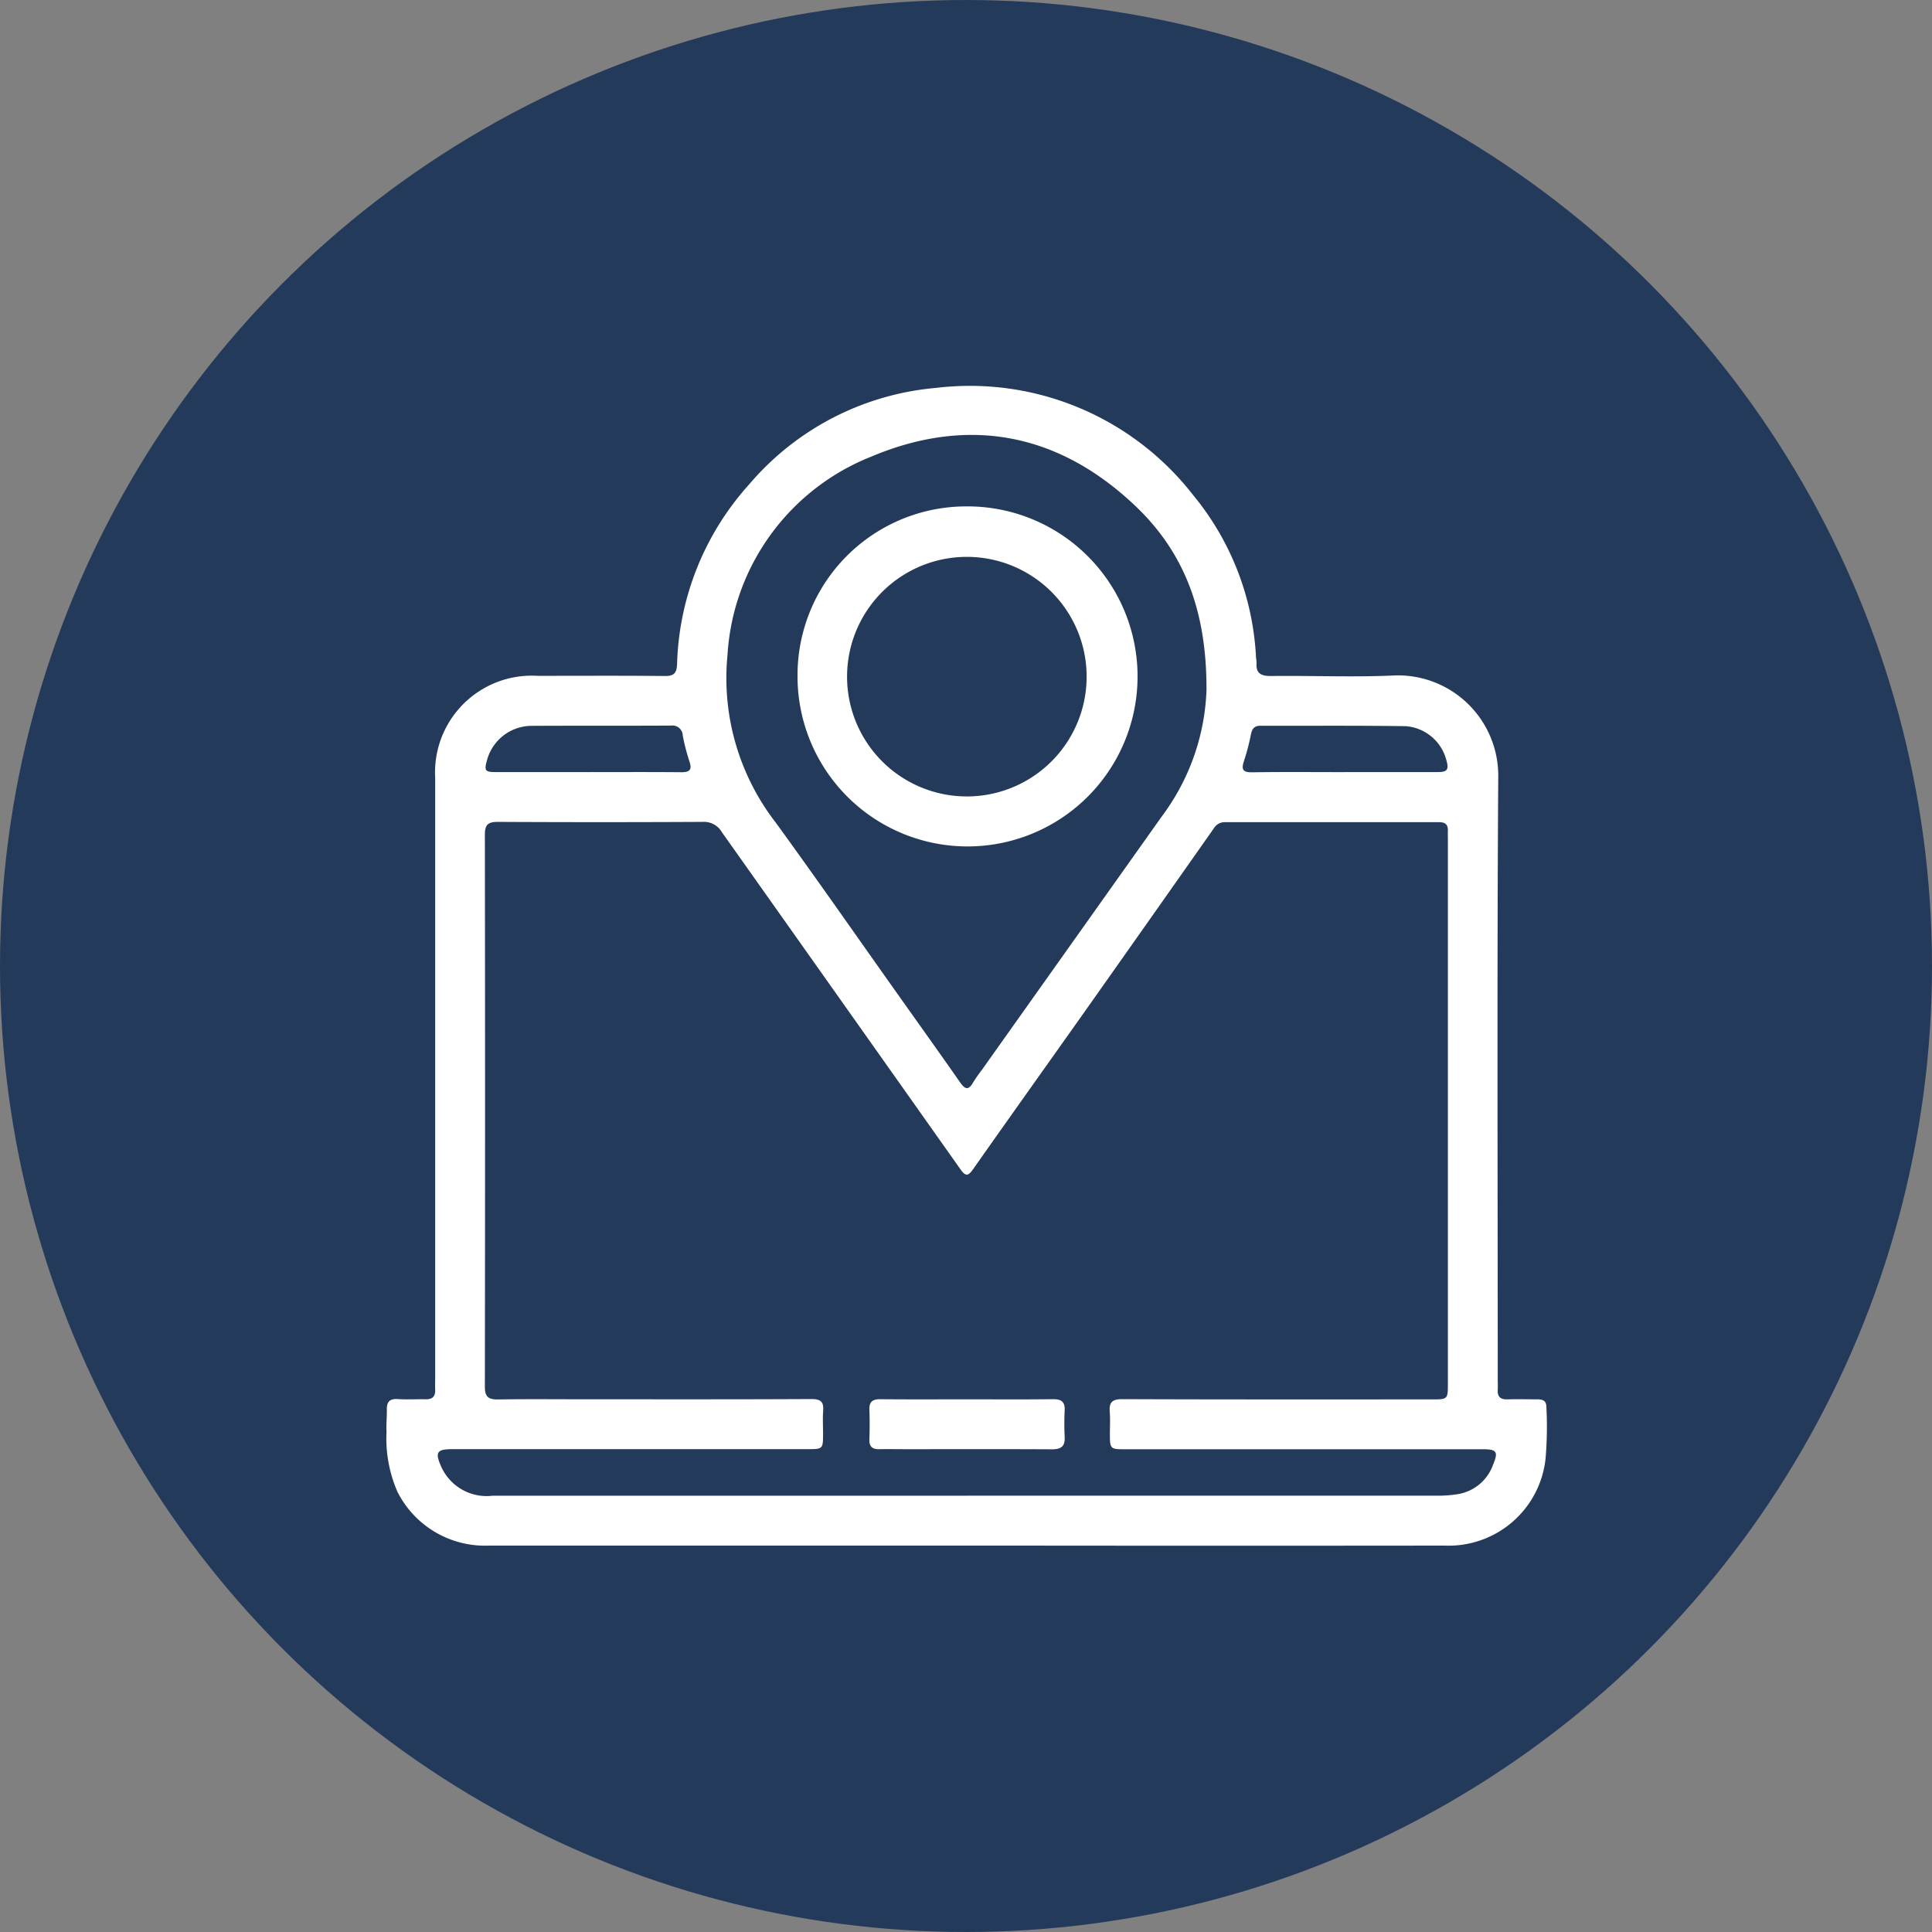
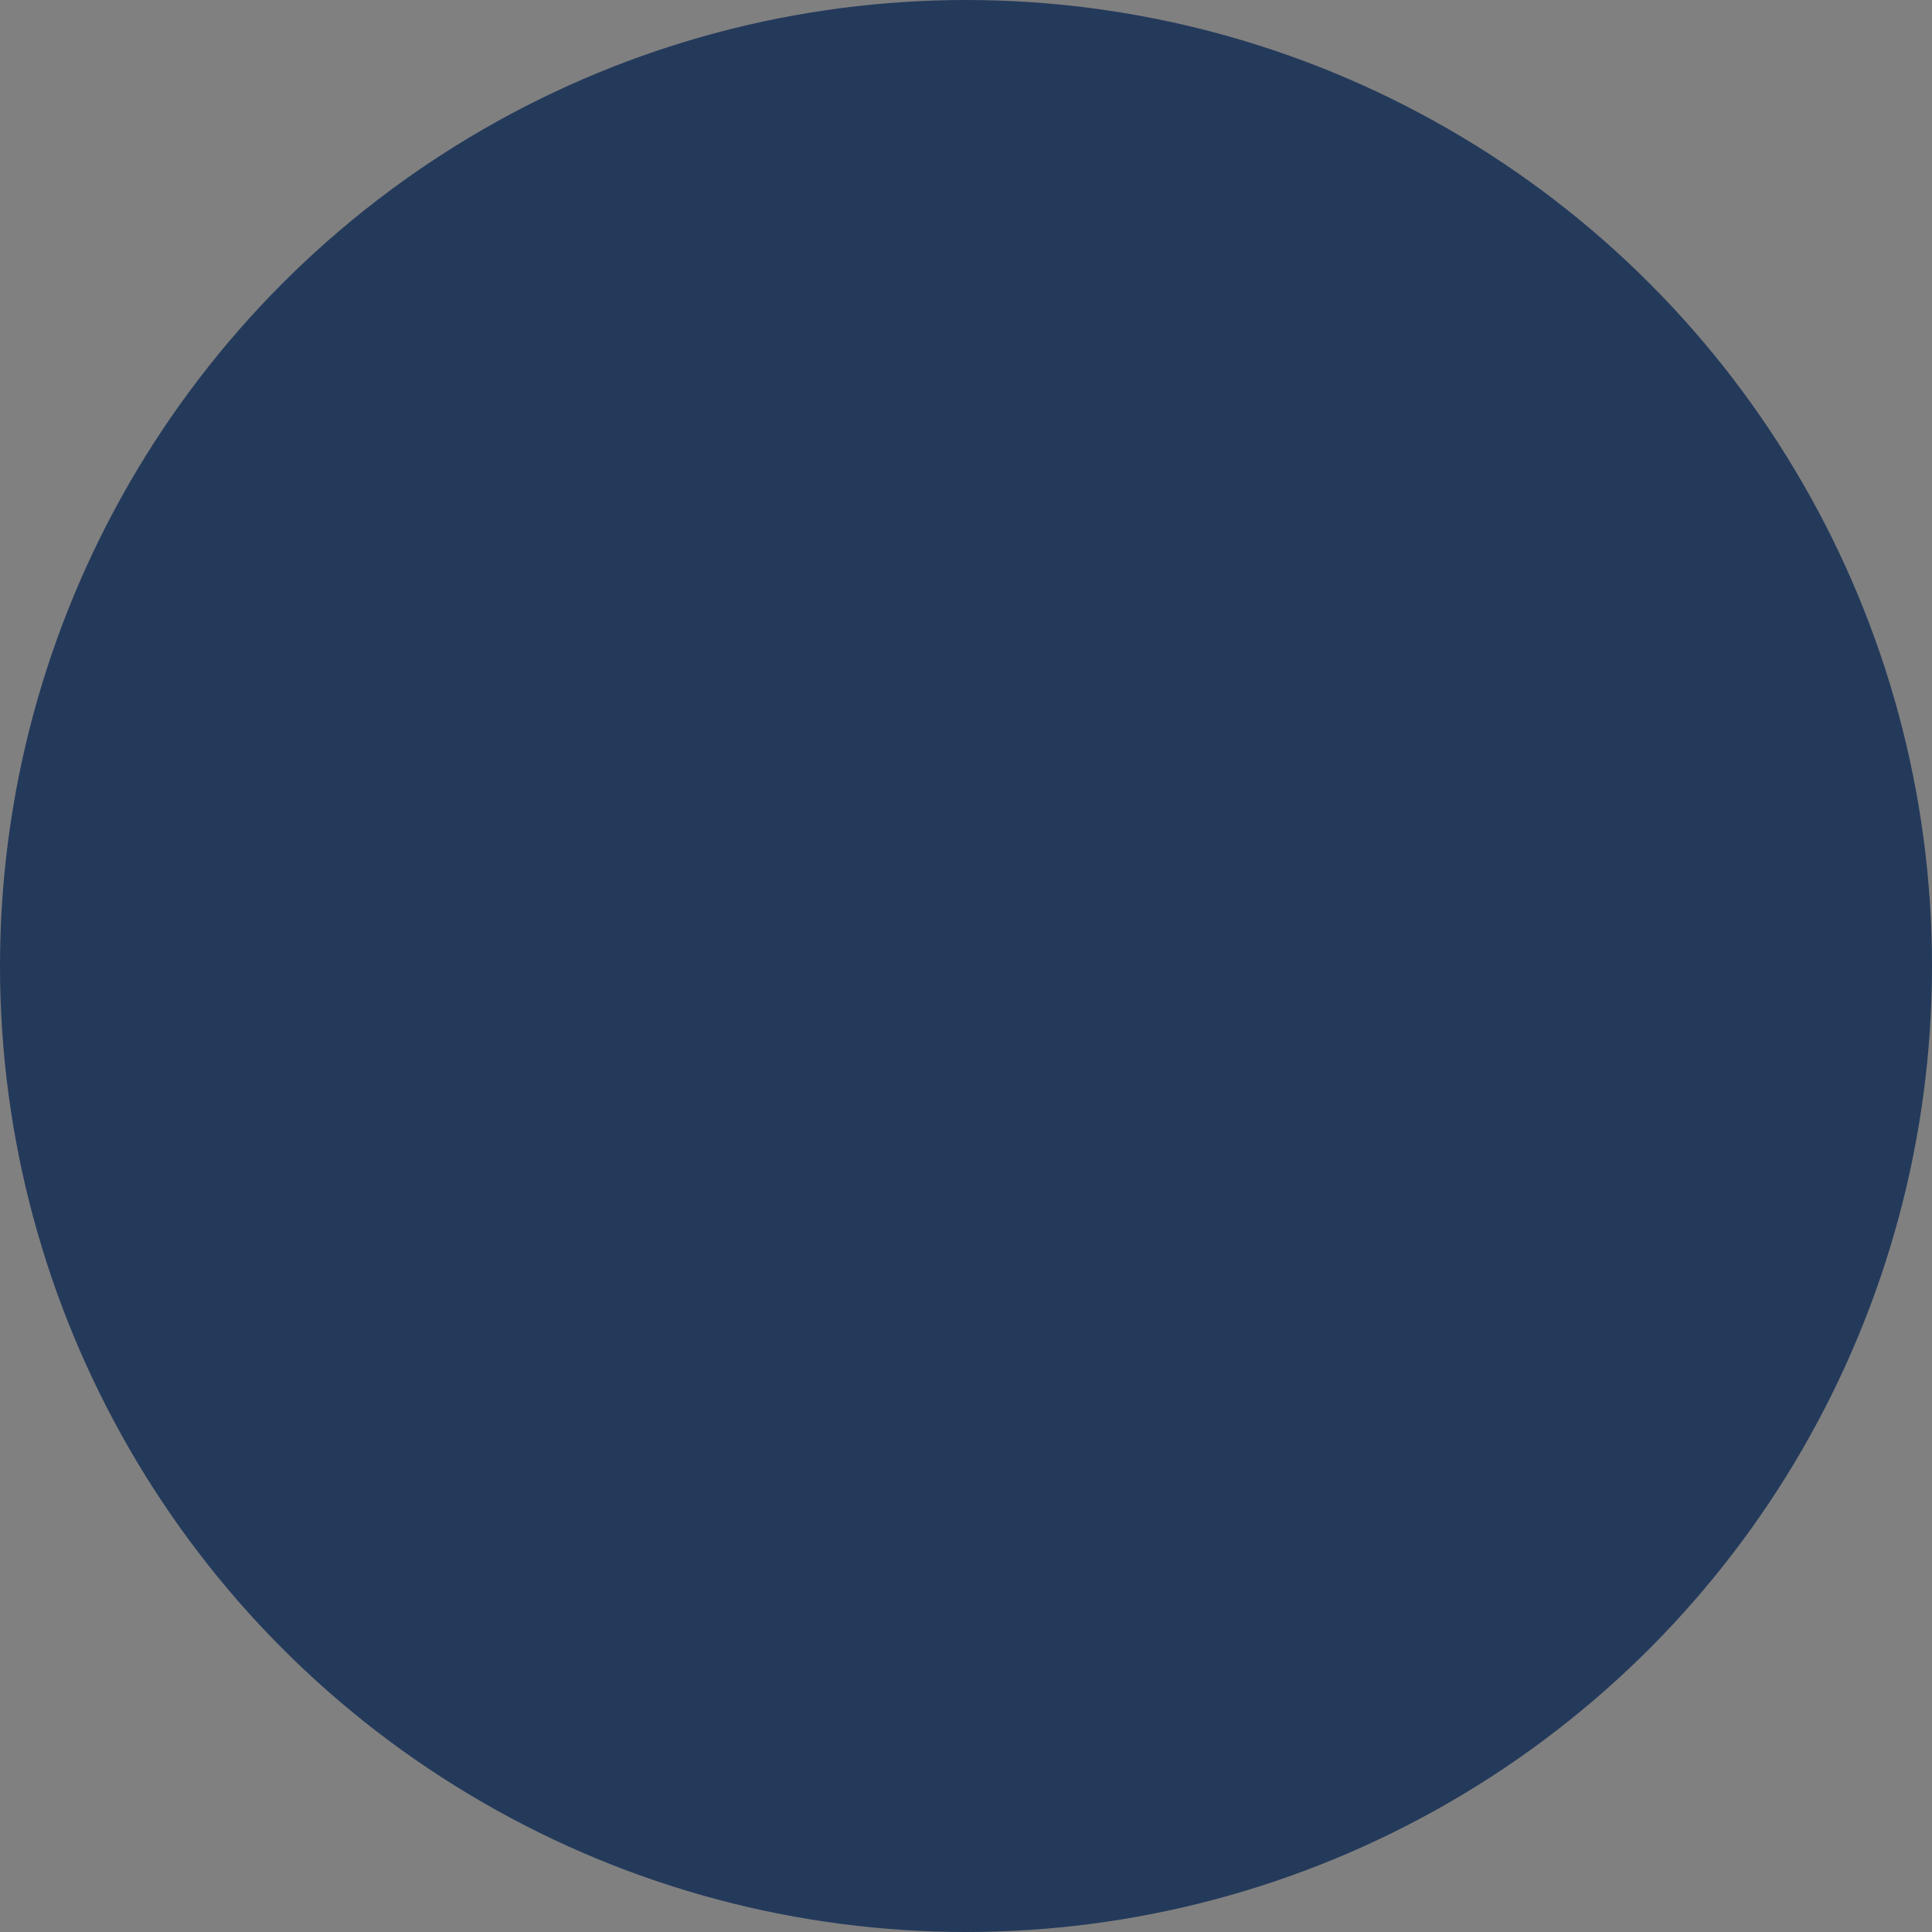
<svg xmlns="http://www.w3.org/2000/svg" width="100" height="100" viewBox="0 0 100 100">
  <rect x="0" y="0" width="100" height="100" fill="#808080" stroke="none" />
  <g id="snagit-website-quite-challenging" transform="translate(-375 -3283)">
    <circle id="Ellipse_299" data-name="Ellipse 299" cx="50" cy="50" r="50" transform="translate(375 3283)" fill="#243a5b" />
-     <path id="Path_224646" data-name="Path 224646" d="M30.013,60Q17.655,60,5.3,60A5.07,5.07,0,0,1,.573,57.217a6.892,6.892,0,0,1-.567-3.1c-.022-.387.025-.777.017-1.165s.147-.565.565-.536c.475.033.955,0,1.431.01.362.011.524-.141.506-.5-.01-.194,0-.389,0-.583q0-15.541,0-31.082a5.007,5.007,0,0,1,5.3-5.28c2.192,0,4.385-.013,6.577.009.487.005.626-.148.644-.631a14.49,14.49,0,0,1,3.741-9.3A14.323,14.323,0,0,1,28.448.078,14.633,14.633,0,0,1,41.76,5.63a14.286,14.286,0,0,1,3.252,8.415,2.056,2.056,0,0,1,.026.263c-.041.577.261.688.78.682,2.139-.025,4.282.072,6.417-.031a5.193,5.193,0,0,1,5.314,5.3c-.068,10.4-.026,20.792-.026,31.187,0,.159.01.319,0,.477-.025.359.126.518.494.507.53-.015,1.061,0,1.591,0,.281,0,.436.111.433.4A19.723,19.723,0,0,1,60,55.478,5.043,5.043,0,0,1,54.783,60q-11.139.012-22.277,0H30.013M30,57.417q12.227,0,24.453,0a6.333,6.333,0,0,0,.949-.072,2.332,2.332,0,0,0,1.879-1.532c.281-.679.19-.8-.535-.8H40.2c-.672,0-1.344,0-2.016,0-.706,0-.734-.033-.737-.759,0-.389.024-.78-.006-1.166-.038-.49.107-.67.645-.668,5.34.021,10.679.013,16.019.013.836,0,.837,0,.837-.844q0-14.056,0-28.113c0-.159-.008-.318,0-.477.012-.314-.136-.443-.448-.443q-5.543,0-11.086,0a.641.641,0,0,0-.572.307q-3.323,4.729-6.658,9.449c-1.939,2.742-3.891,5.476-5.823,8.222-.255.363-.391.343-.638-.006Q23.544,31.8,17.367,23.077a1.067,1.067,0,0,0-.988-.536q-5.3.027-10.609,0c-.5,0-.673.134-.673.655q.02,14.3,0,28.59c0,.531.2.656.686.649,1.5-.023,3.006-.008,4.508-.008,3.908,0,7.815.008,11.722-.012.482,0,.628.155.594.608-.029.387-.006.777-.006,1.166,0,.817,0,.819-.823.819H3.426c-.826,0-.926.161-.576.935A2.576,2.576,0,0,0,5.5,57.418q12.253,0,24.506,0M42.447,15.653c.007-4.079-1.181-7.09-3.681-9.465C34.8,2.417,30.133,1.515,25.105,3.631a11.813,11.813,0,0,0-7.451,10.284,12.223,12.223,0,0,0,2.5,8.665c2.172,2.987,4.281,6.019,6.418,9.031,1.043,1.47,2.092,2.936,3.124,4.414.247.353.43.431.67.006a7.681,7.681,0,0,1,.455-.652q4.665-6.571,9.329-13.142a11.586,11.586,0,0,0,2.3-6.585m-32.06,4.312c1.627,0,3.254-.009,4.88.006.457,0,.556-.147.411-.572a10.657,10.657,0,0,1-.343-1.333.53.53,0,0,0-.6-.509c-2.422.014-4.845,0-7.267.014A2.4,2.4,0,0,0,5.21,19.338c-.155.552-.107.624.457.625,1.574,0,3.147,0,4.721,0m39.2,0c1.608,0,3.216,0,4.824,0,.5,0,.592-.13.454-.61a2.352,2.352,0,0,0-2.1-1.766c-2.508-.038-5.018-.016-7.527-.023-.306,0-.429.149-.488.437a11.858,11.858,0,0,1-.361,1.383c-.145.431-.075.6.423.59,1.59-.024,3.18-.009,4.771-.009M25.562,52.421c-.408,0-.578.141-.562.554.02.511.017,1.024,0,1.535-.012.37.158.506.508.5.494-.009.988,0,1.482,0,2.488,0,4.977-.008,7.465.006.475,0,.679-.159.652-.643a13.558,13.558,0,0,1,0-1.376c.02-.441-.171-.58-.6-.575-1.482.018-2.965.007-4.447.007-1.5,0-3,.009-4.5-.006M21.28,15a8.734,8.734,0,0,1,8.748-8.789A8.8,8.8,0,1,1,21.28,15m14.964,0a6.2,6.2,0,1,0-12.4.047A6.2,6.2,0,0,0,36.244,15" transform="translate(395 3303)" fill="#fff" />
  </g>
</svg>